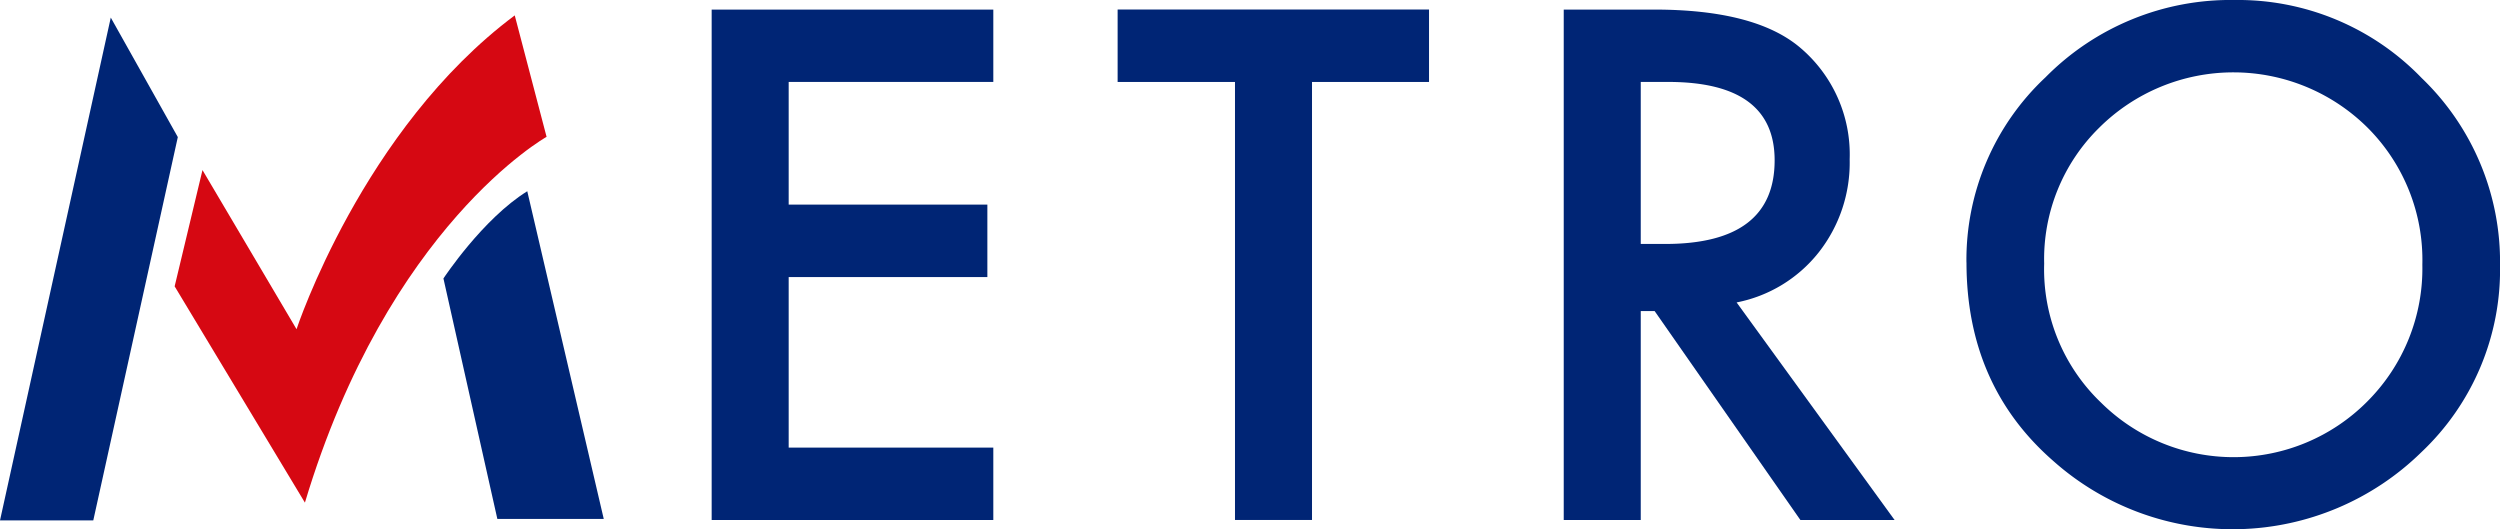
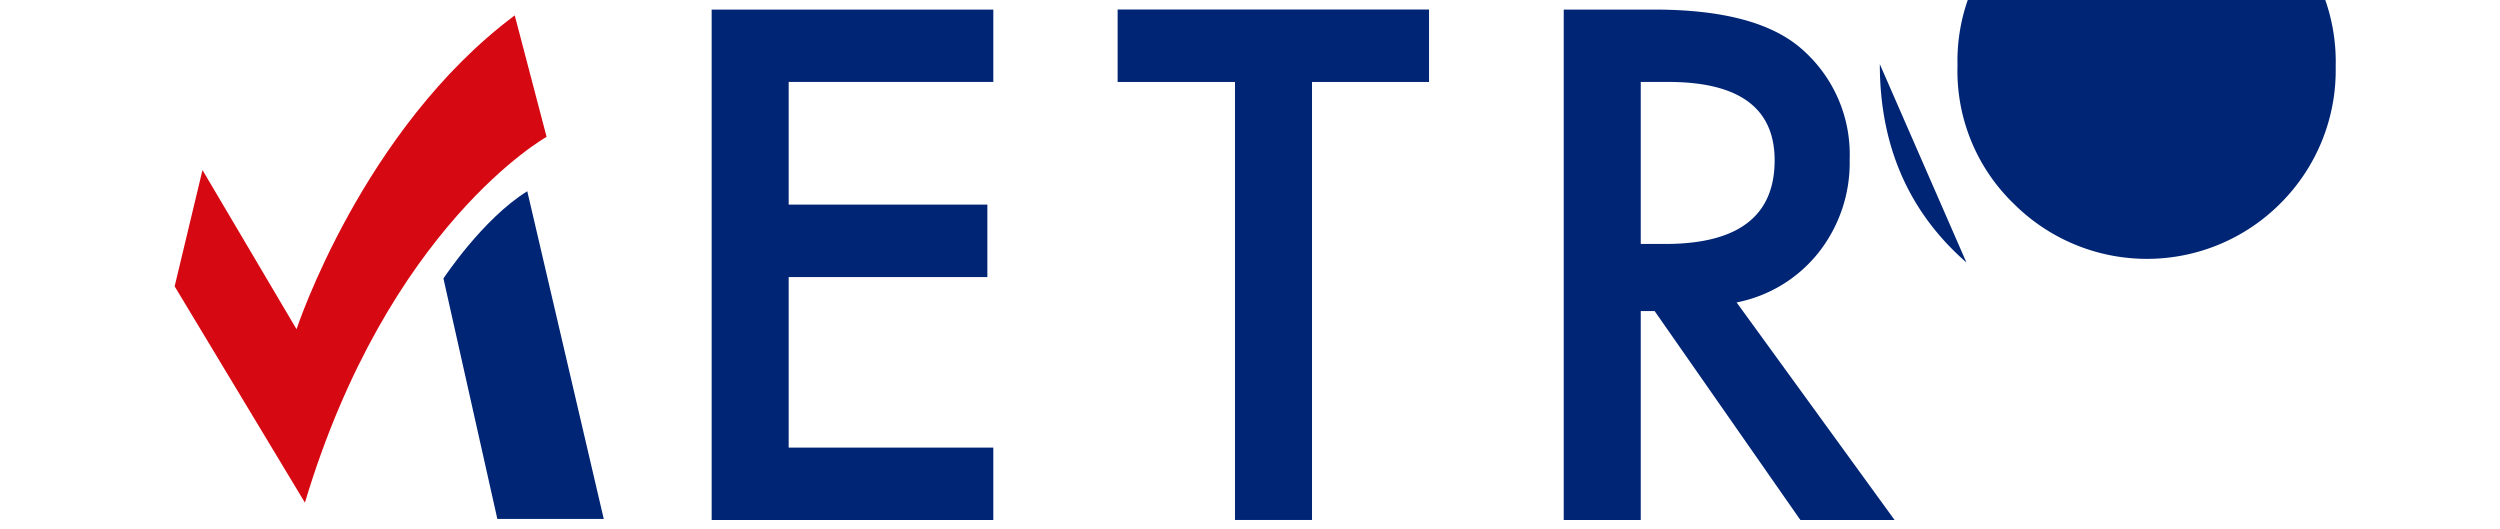
<svg xmlns="http://www.w3.org/2000/svg" id="Logo" width="210.5" height="44.562" viewBox="0 0 210.5 44.562">
  <defs>
    <style>
            .cls-1{fill:#002575}.cls-2{fill:#d60812}
        </style>
  </defs>
  <g id="Group_120" data-name="Group 120" transform="translate(0 1.292)">
-     <path id="Path_95" d="M42.005 34.243l5.645 10.062-7.118 32.276h-7.854z" class="cls-1" data-name="Path 95" transform="translate(-32.678 -34.054)" />
    <path id="Path_96" d="M117.845 74.94s3.3-5.015 7.059-7.345l6.44 27.594h-8.959z" class="cls-1" data-name="Path 96" transform="translate(-80.508 -52.785)" />
    <path id="Path_97" d="M66.222 56.63l2.344-9.791 7.919 13.4s5.547-16.851 18.373-26.424l2.681 10.227S84.2 51.5 77.191 74.841z" class="cls-2" data-name="Path 97" transform="translate(-51.517 -33.812)" />
  </g>
  <path id="Path_98" d="M193.078 38.8h-17.23v10.328h16.729v6.1h-16.729v14.357h17.23v6.1h-23.715V32.706h23.715z" class="cls-1" data-name="Path 98" transform="translate(-109.441 -31.899)" />
  <path id="Path_99" d="M263.7 38.8v36.88h-6.485V38.8h-9.882v-6.1h26.22v6.1z" class="cls-1" data-name="Path 99" transform="translate(-153.229 -31.899)" />
  <path id="Path_100" d="M347.573 57.366l13.3 18.316h-7.932l-12.271-17.59h-1.17v17.59h-6.485V32.705h7.6q8.517 0 12.3 3.2a11.765 11.765 0 0 1 4.176 9.409 12.214 12.214 0 0 1-2.618 7.85 11.673 11.673 0 0 1-6.9 4.2M339.5 52.44h2.06q9.213 0 9.213-7.042 0-6.6-8.963-6.6h-2.31z" class="cls-1" data-name="Path 100" transform="translate(-201.349 -31.899)" />
-   <path id="Path_101" d="M410.361 52.968a21.051 21.051 0 0 1 6.653-15.589 21.891 21.891 0 0 1 15.922-6.513 21.491 21.491 0 0 1 15.754 6.568 21.474 21.474 0 0 1 6.6 15.782 21.135 21.135 0 0 1-6.624 15.726 22.709 22.709 0 0 1-31.008.723q-7.292-6.373-7.293-16.7m6.542.081a15.53 15.53 0 0 0 4.787 11.72 15.859 15.859 0 0 0 22.407-.083 15.829 15.829 0 0 0 4.648-11.524 15.748 15.748 0 0 0-4.594-11.525 16.029 16.029 0 0 0-22.629 0 15.5 15.5 0 0 0-4.62 11.412" class="cls-1" data-name="Path 101" transform="translate(-244.787 -30.866)" />
+   <path id="Path_101" d="M410.361 52.968q-7.292-6.373-7.293-16.7m6.542.081a15.53 15.53 0 0 0 4.787 11.72 15.859 15.859 0 0 0 22.407-.083 15.829 15.829 0 0 0 4.648-11.524 15.748 15.748 0 0 0-4.594-11.525 16.029 16.029 0 0 0-22.629 0 15.5 15.5 0 0 0-4.62 11.412" class="cls-1" data-name="Path 101" transform="translate(-244.787 -30.866)" />
</svg>